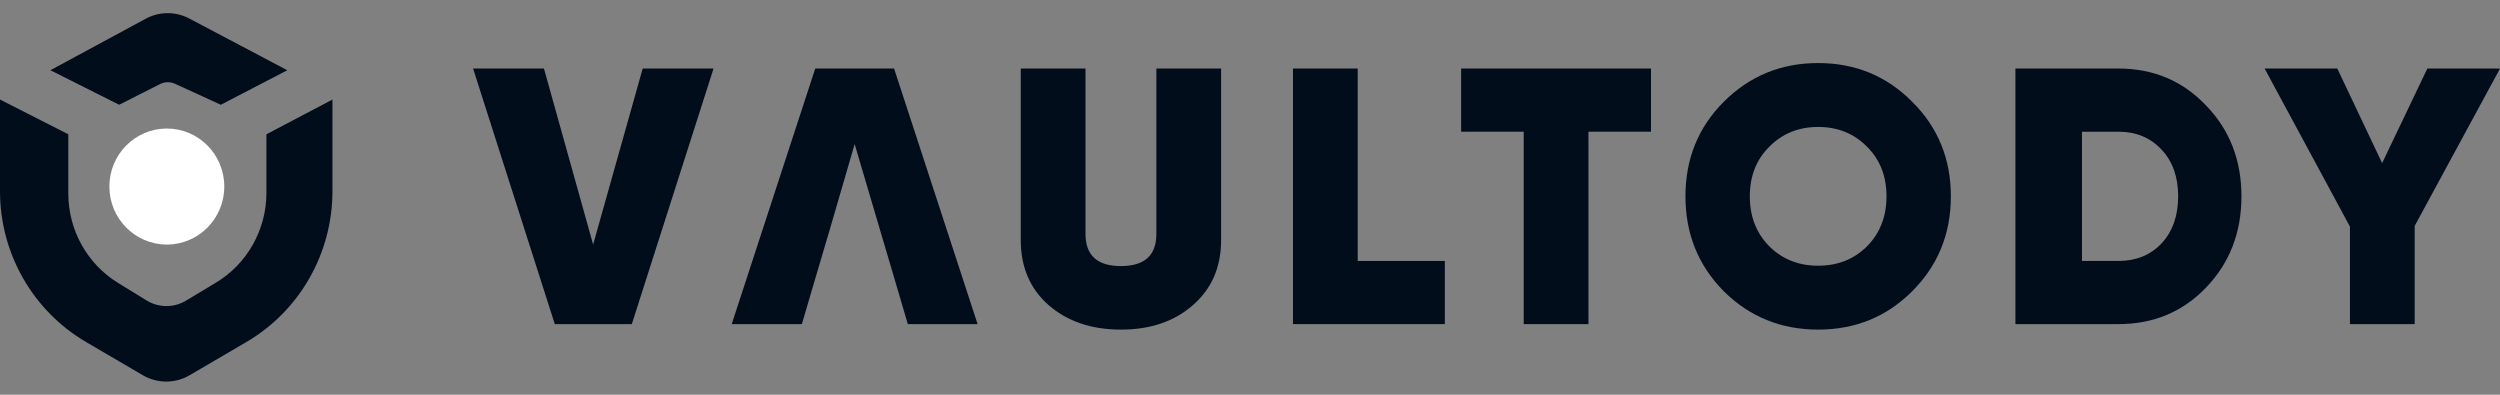
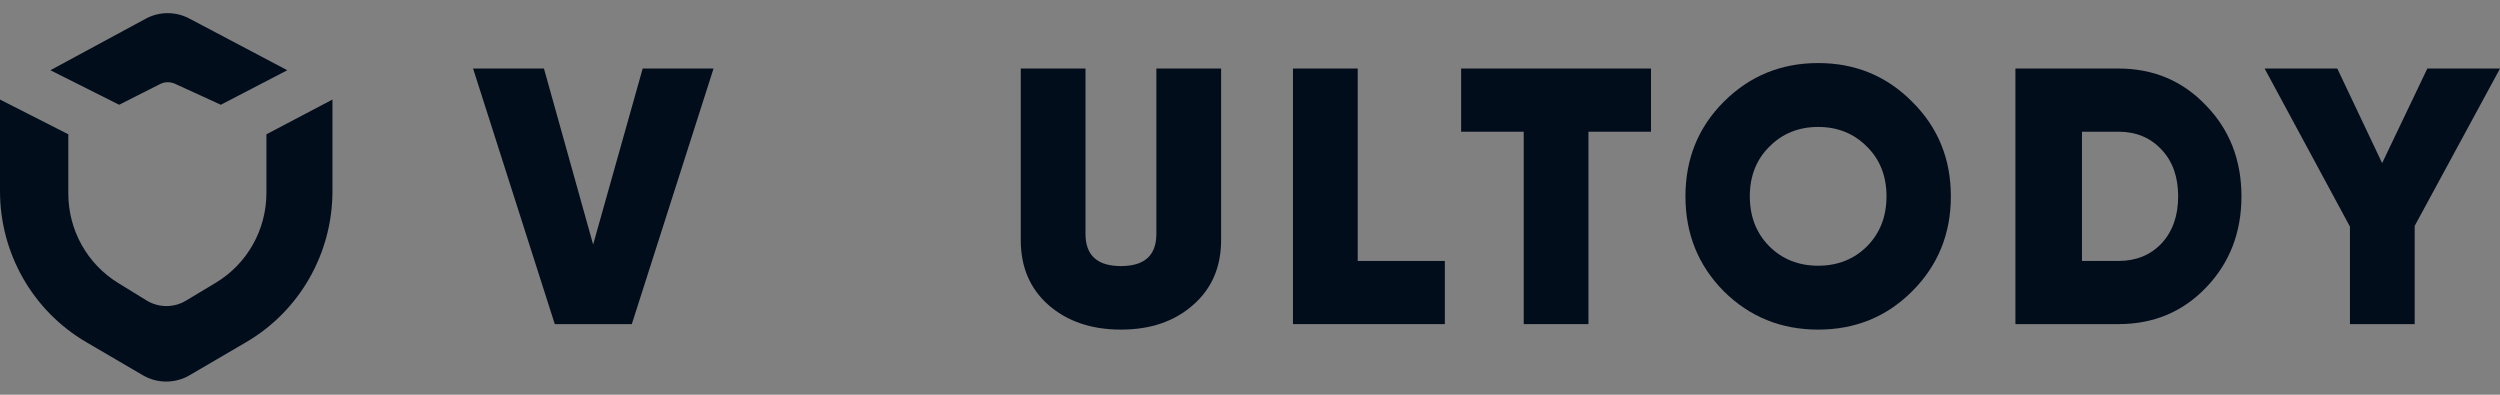
<svg xmlns="http://www.w3.org/2000/svg" width="95" height="15" viewBox="0 0 95 15" fill="none">
  <rect x="0" y="0" width="95" height="15" fill="#808080" stroke="none" />
  <path d="M95.001 2.604L91.758 8.584V12.316H89.298V8.612L86.055 2.604H88.817L90.521 6.198L92.239 2.604H95.001Z" fill="#020D1C" />
  <path d="M80.502 2.604C81.831 2.604 82.939 3.072 83.828 4.006C84.726 4.931 85.175 6.082 85.175 7.46C85.175 8.839 84.726 9.995 83.828 10.929C82.939 11.854 81.831 12.316 80.502 12.316H76.586V2.604H80.502ZM80.502 9.916C81.171 9.916 81.716 9.694 82.138 9.25C82.559 8.797 82.77 8.2 82.77 7.46C82.77 6.721 82.559 6.129 82.138 5.685C81.716 5.231 81.171 5.005 80.502 5.005H79.115V9.916H80.502Z" fill="#020D1C" />
  <path d="M72.663 11.068C71.692 12.039 70.501 12.525 69.09 12.525C67.679 12.525 66.484 12.039 65.504 11.068C64.532 10.087 64.047 8.885 64.047 7.461C64.047 6.036 64.532 4.838 65.504 3.867C66.484 2.887 67.679 2.396 69.09 2.396C70.501 2.396 71.692 2.887 72.663 3.867C73.643 4.838 74.133 6.036 74.133 7.461C74.133 8.885 73.643 10.087 72.663 11.068ZM67.235 9.361C67.73 9.852 68.348 10.097 69.09 10.097C69.832 10.097 70.451 9.852 70.945 9.361C71.44 8.862 71.687 8.228 71.687 7.461C71.687 6.693 71.44 6.064 70.945 5.574C70.451 5.074 69.832 4.824 69.09 4.824C68.348 4.824 67.73 5.074 67.235 5.574C66.74 6.064 66.493 6.693 66.493 7.461C66.493 8.228 66.74 8.862 67.235 9.361Z" fill="#020D1C" />
  <path d="M62.738 2.604V5.005H60.361V12.316H57.901V5.005H55.523V2.604H62.738Z" fill="#020D1C" />
  <path d="M51.593 9.916H54.904V12.316H49.133V2.604H51.593V9.916Z" fill="#020D1C" />
  <path d="M45.33 11.595C44.625 12.215 43.713 12.525 42.596 12.525C41.478 12.525 40.562 12.215 39.847 11.595C39.142 10.975 38.789 10.152 38.789 9.125V2.604H41.249V8.89C41.249 9.703 41.698 10.111 42.596 10.111C43.493 10.111 43.942 9.703 43.942 8.89V2.604H46.402V9.125C46.402 10.152 46.045 10.975 45.33 11.595Z" fill="#020D1C" />
-   <path d="M34.085 10.915L34.497 12.316H37.149L33.975 2.604H30.979L27.805 12.316H30.471L30.883 10.915L31.515 8.779L32.477 5.476L33.453 8.779L34.085 10.915Z" fill="#020D1C" />
  <path d="M21.082 12.316L17.977 2.604H20.67L22.539 9.292L24.422 2.604H27.115L24.009 12.316H21.082Z" fill="#020D1C" />
-   <path d="M8.523 7.088C8.523 8.306 7.546 9.293 6.34 9.293C5.134 9.293 4.156 8.306 4.156 7.088C4.156 5.871 5.134 4.884 6.34 4.884C7.546 4.884 8.523 5.871 8.523 7.088Z" fill="white" />
  <path d="M0 7.266V3.783L2.596 5.103V7.355C2.596 8.742 3.312 10.029 4.485 10.75L5.571 11.418C6.03 11.699 6.605 11.702 7.066 11.425L8.2 10.744C9.393 10.028 10.124 8.73 10.124 7.329V5.103L12.633 3.783V7.266C12.633 9.629 11.386 11.813 9.361 12.998L7.205 14.259C6.655 14.58 5.978 14.58 5.428 14.259L3.272 12.998C1.247 11.813 0 9.629 0 7.266Z" fill="#020D1C" />
  <path d="M4.528 3.981L1.914 2.669L5.536 0.712C6.053 0.432 6.674 0.429 7.194 0.704L10.917 2.669L8.391 3.981L6.648 3.183C6.467 3.101 6.26 3.105 6.083 3.194L4.528 3.981Z" fill="#020D1C" />
</svg>